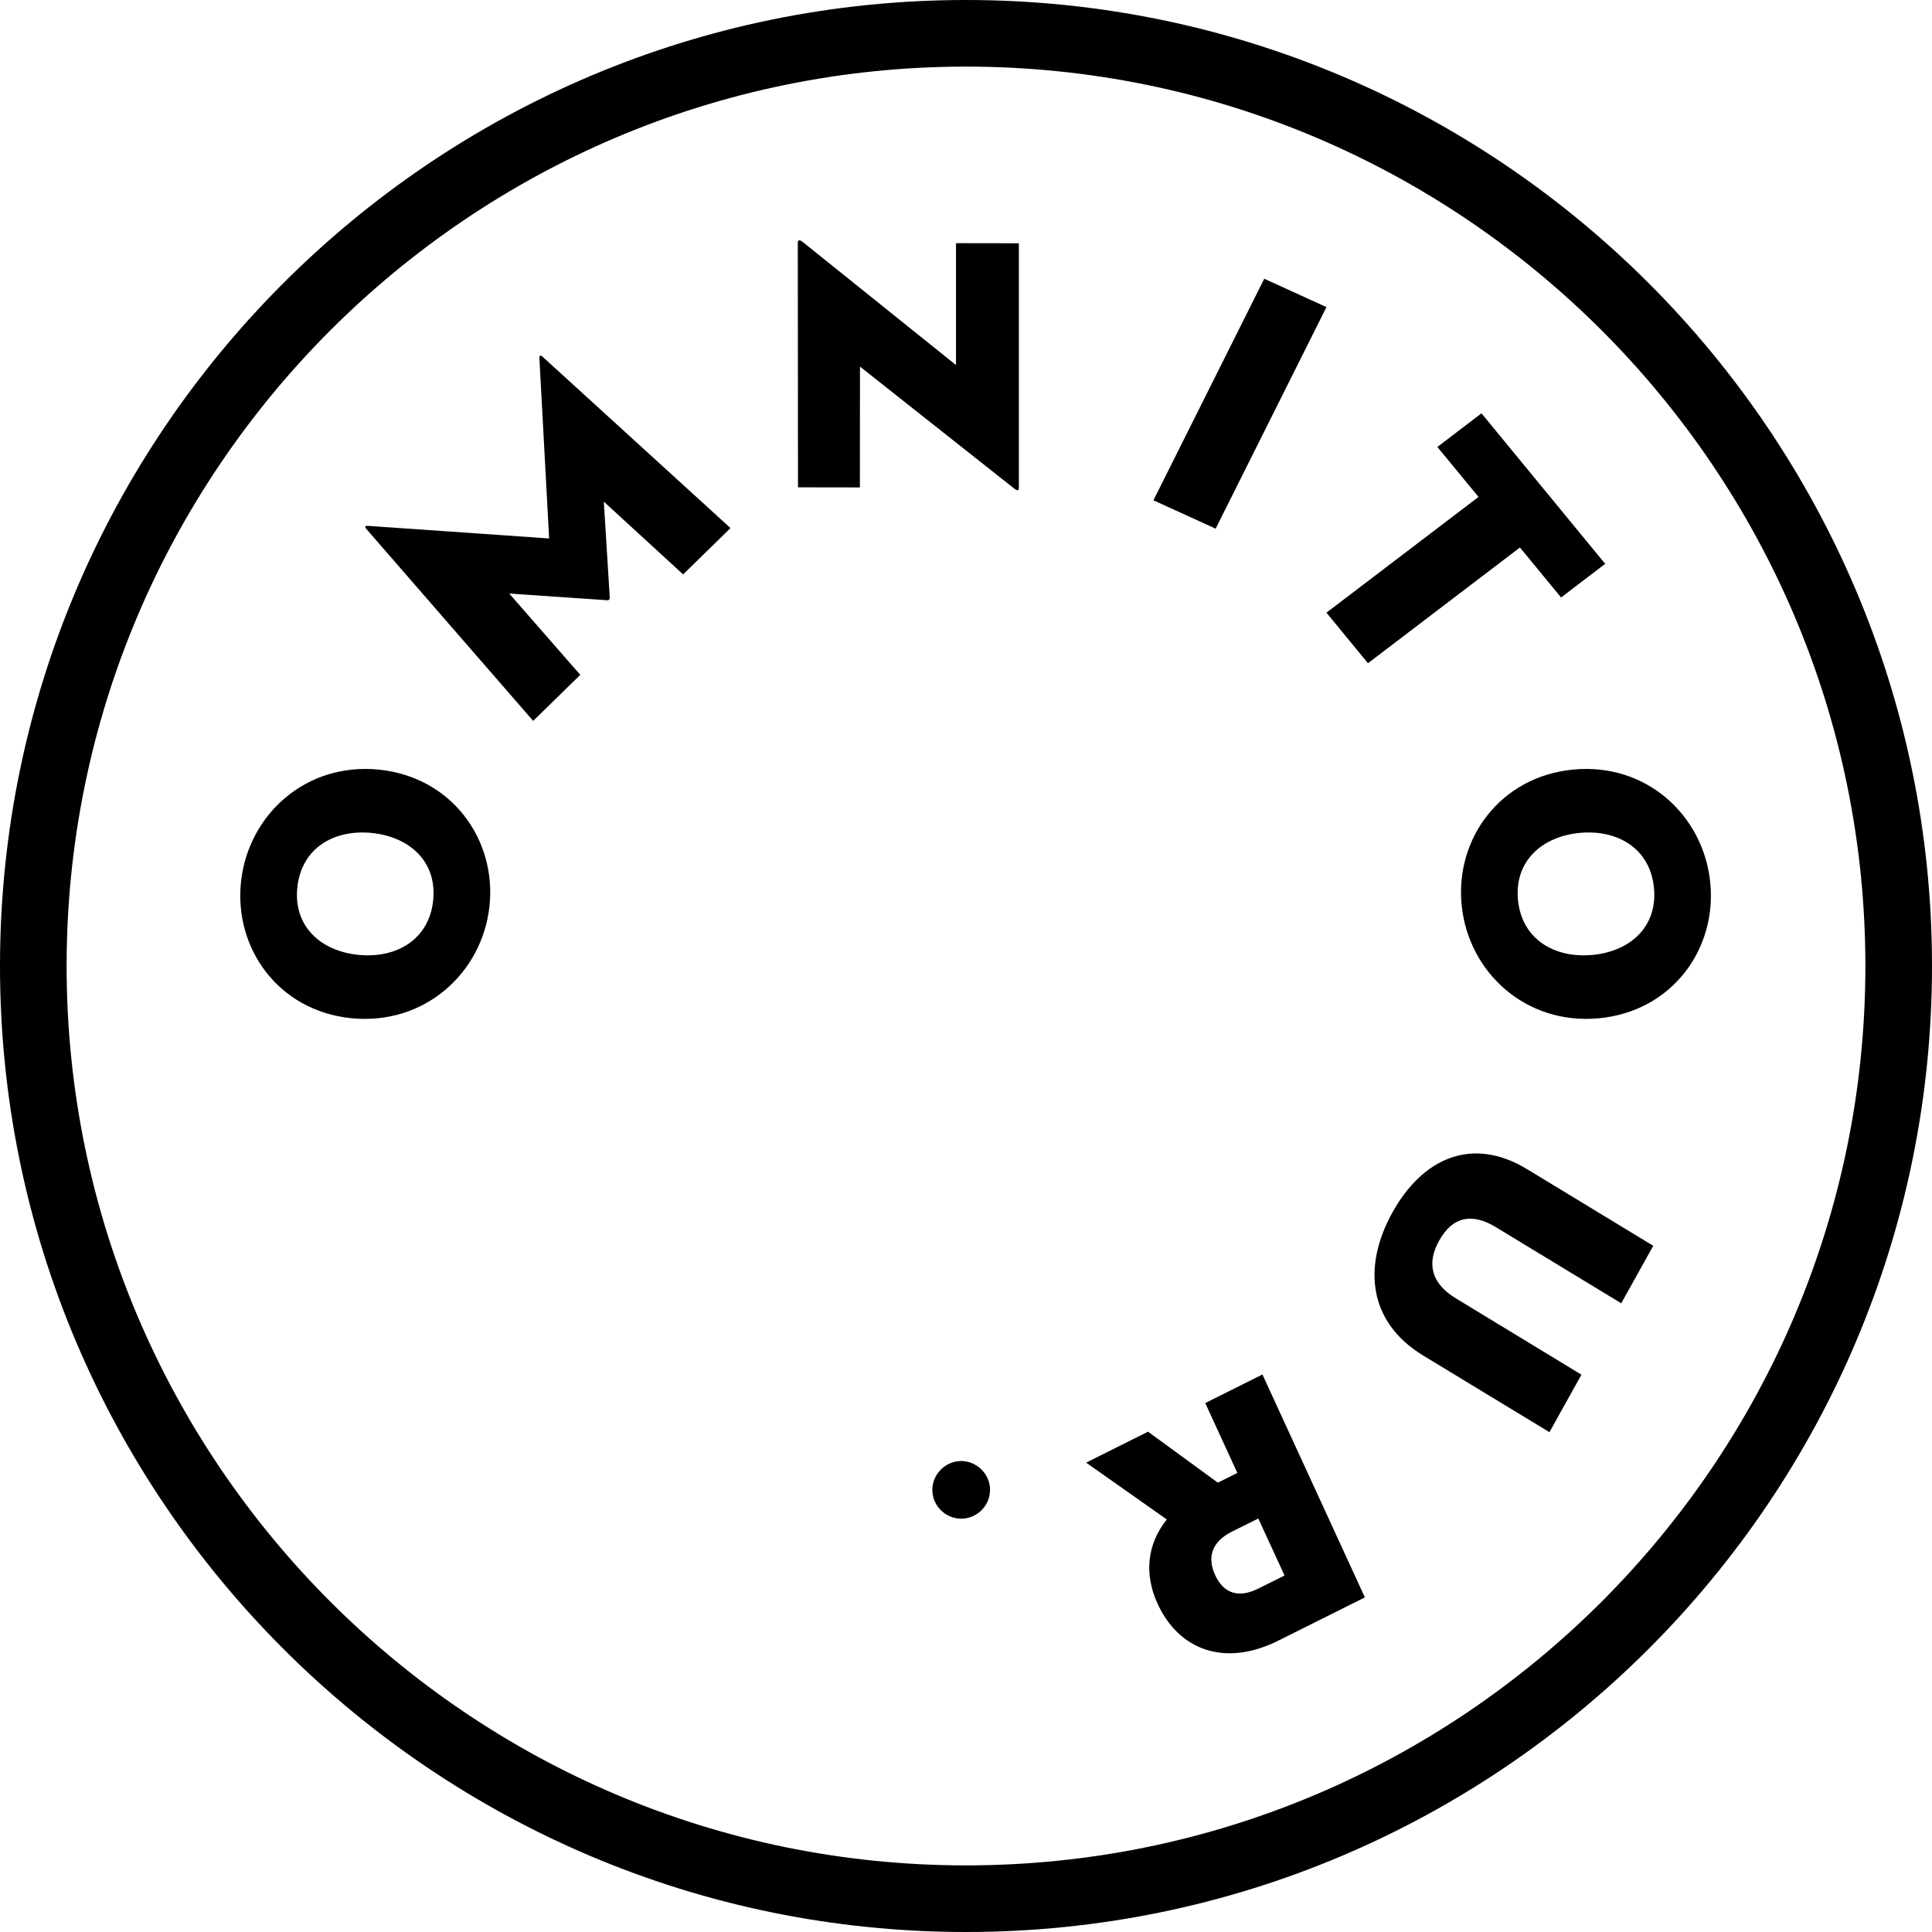
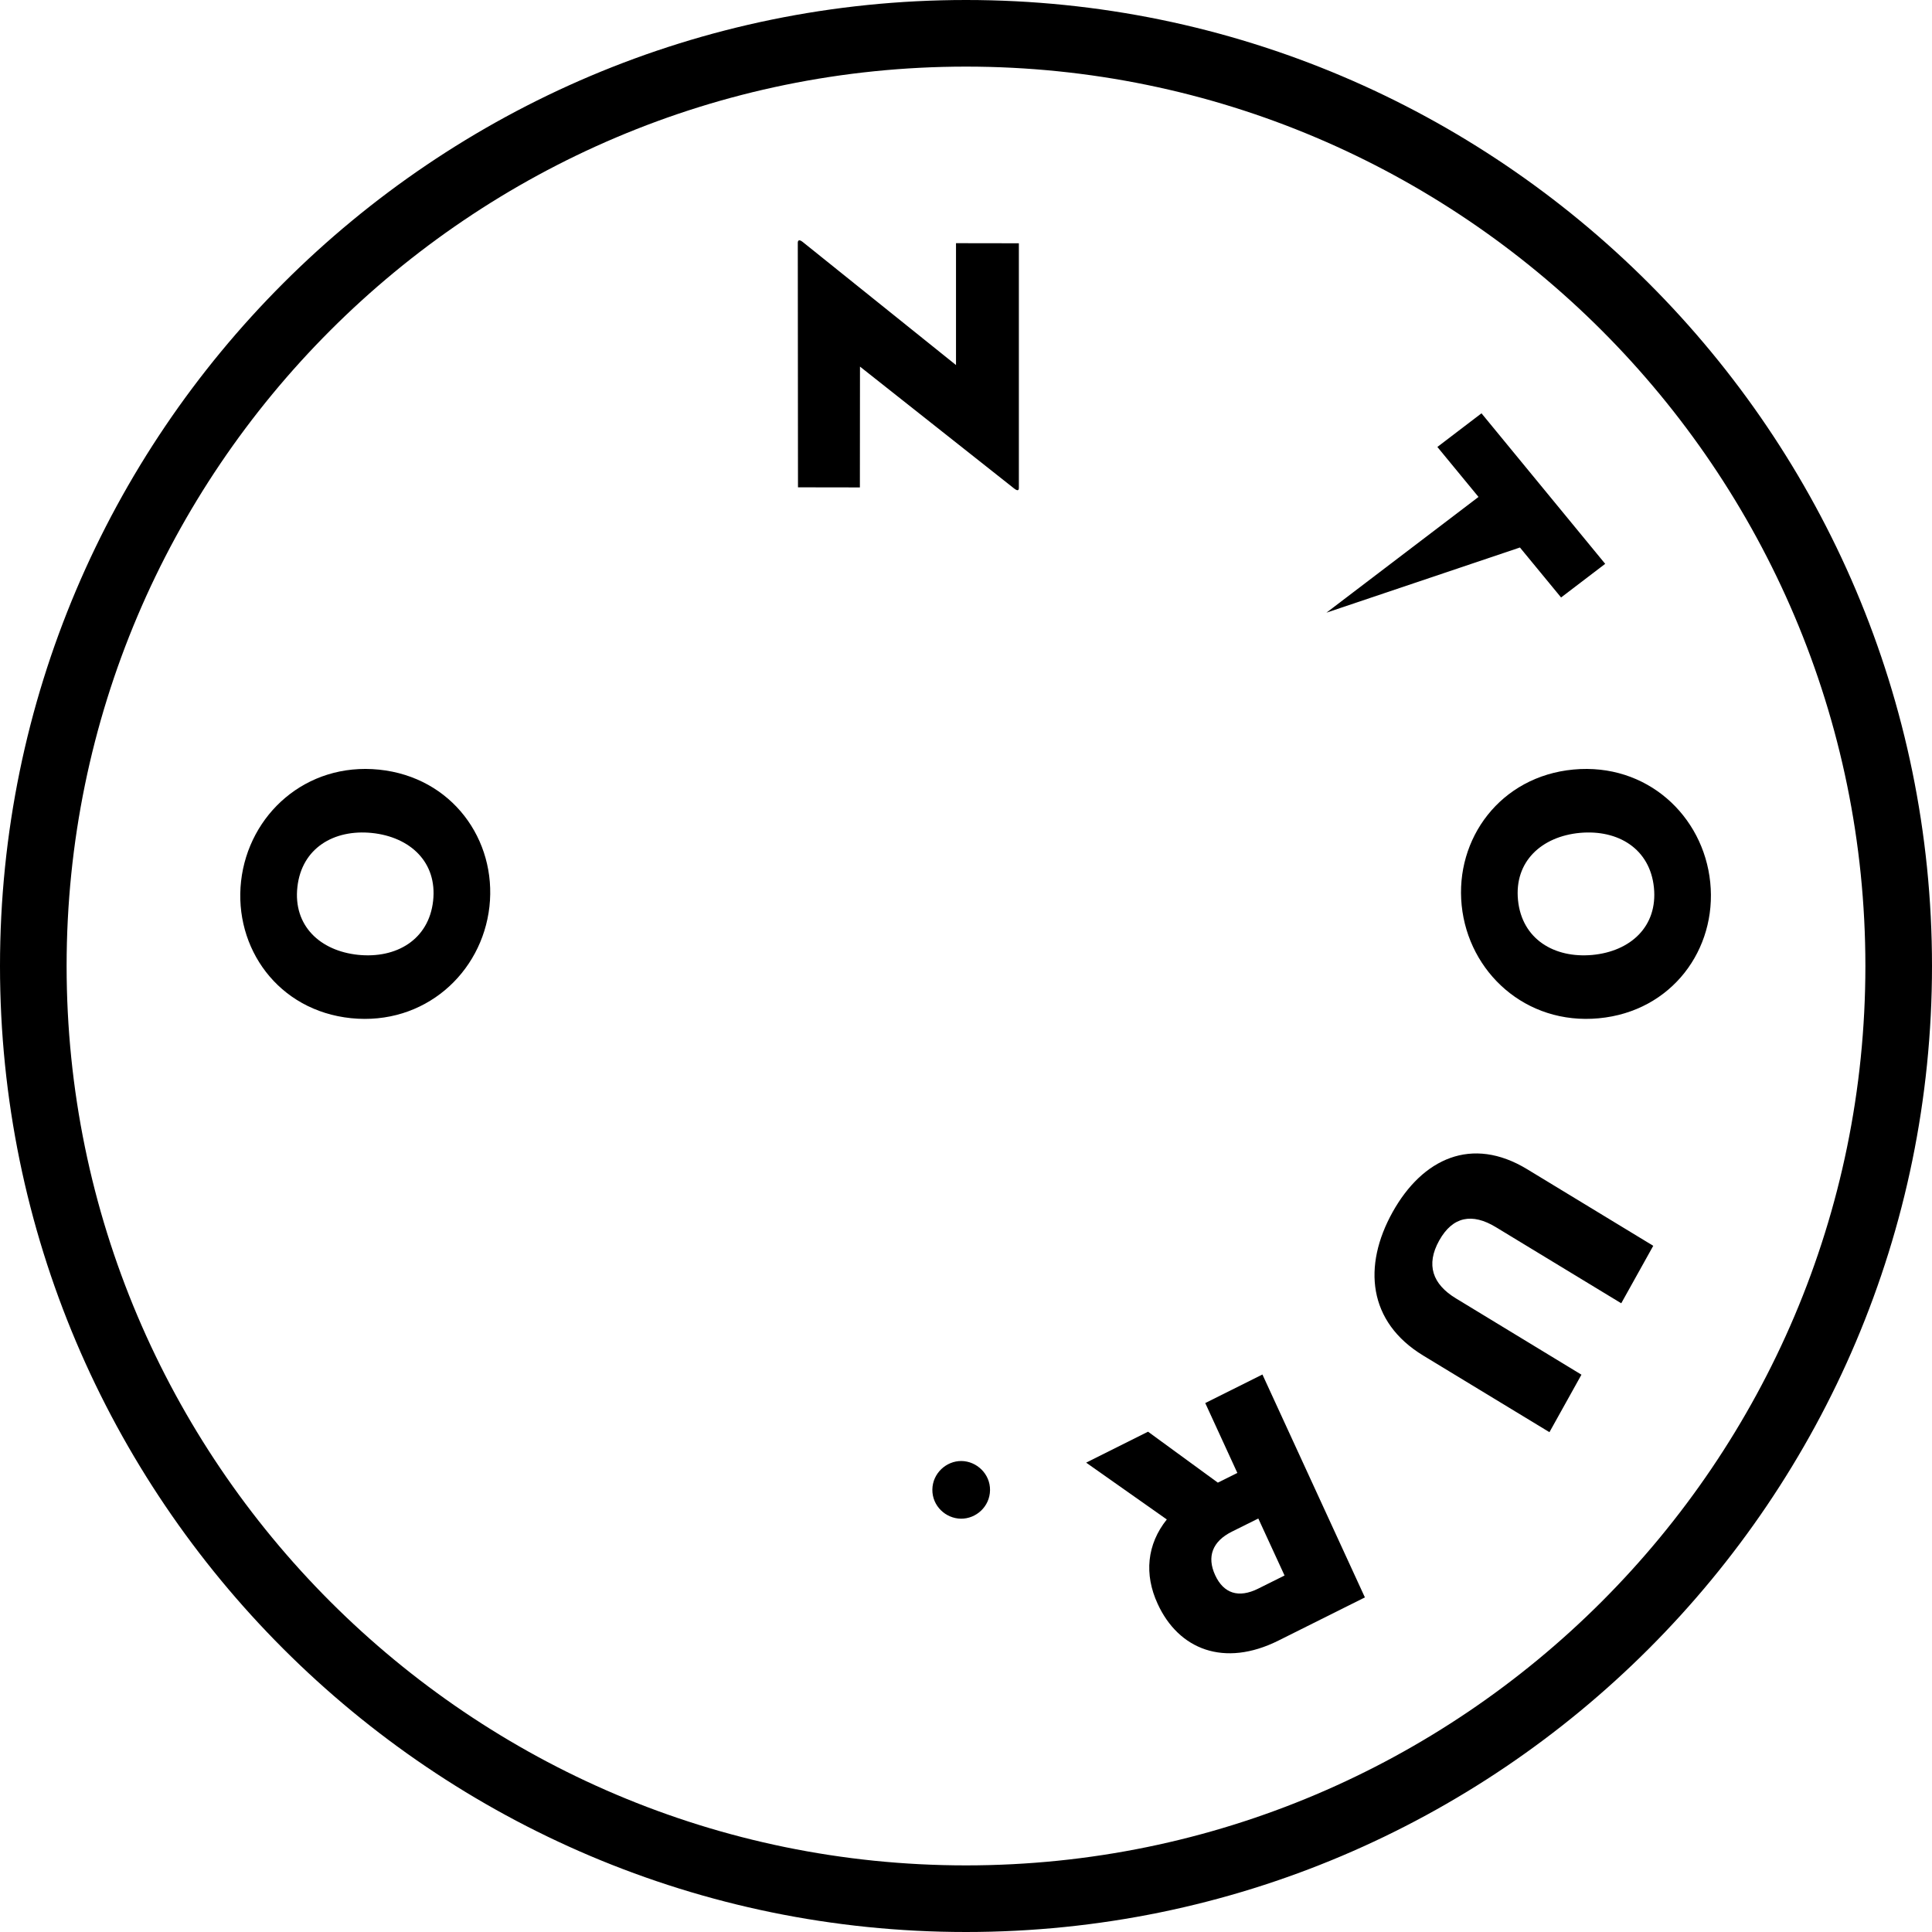
<svg xmlns="http://www.w3.org/2000/svg" version="1.1" id="Layer_1" x="0px" y="0px" width="201px" height="201px" viewBox="0 0 201 201" enable-background="new 0 0 201 201" xml:space="preserve">
  <path fill="#000000" d="M100.5,6.93c-51.59,0-93.57,41.98-93.57,93.57c0,51.6,41.98,93.57,93.57,93.57s93.57-41.971,93.57-93.57  C194.07,48.91,152.09,6.93,100.5,6.93 M100.5,201C45.08,201,0,155.92,0,100.5S45.08,0,100.5,0S201,45.08,201,100.5  S155.92,201,100.5,201" />
  <path fill="#000000" d="M38.69,86.66c-3.96-0.4-7.3,1.58-7.75,5.62c-0.45,4.04,2.37,6.65,6.33,7.06c3.97,0.4,7.34-1.58,7.79-5.61  C45.51,89.69,42.66,87.07,38.69,86.66 M36.53,105.93c-7.6-0.779-12.22-7.31-11.45-14.25c0.78-6.94,6.75-12.38,14.35-11.61  c7.6,0.78,12.26,7.31,11.49,14.25C50.14,101.27,44.13,106.7,36.53,105.93" />
-   <path fill="#000000" d="M38.07,54.98c-0.16-0.22-0.03-0.3,0.22-0.27l18.84,1.31l-1.01-18.73c-0.02-0.25,0.06-0.38,0.28-0.22  L76,54.94l-4.93,4.82l-8.25-7.57l0.62,10.01c-0.01,0.17-0.09,0.25-0.25,0.25l-10.21-0.7l7.39,8.46L55.47,75L38.07,54.98z" />
  <path fill="#000000" d="M89.47,38.14l-0.01,12.57l-6.44-0.01L83,25.26c0-0.22,0.11-0.41,0.52-0.08l15.94,12.8V25.3l6.54,0.01v25.41  c0.01,0.3-0.109,0.41-0.52,0.08L89.47,38.14z" />
-   <path fill="#000000" d="M131.529,29L138,31.95L126.471,55L120,52.05L131.529,29z" />
-   <path fill="#000000" d="M153.82,51.7l-4.28-5.2l4.59-3.5L167,58.66l-4.59,3.5l-4.28-5.2L142.32,69L138,63.74L153.82,51.7z" />
+   <path fill="#000000" d="M153.82,51.7l-4.28-5.2l4.59-3.5L167,58.66l-4.59,3.5l-4.28-5.2L138,63.74L153.82,51.7z" />
  <path fill="#000000" d="M165.66,99.35c3.97-0.37,6.82-2.96,6.41-7.01c-0.41-4.04-3.73-6.05-7.7-5.69  c-3.97,0.37-6.851,2.97-6.44,7.01S161.689,99.71,165.66,99.35 M163.7,80.06c7.61-0.71,13.521,4.79,14.229,11.74  c0.711,6.95-3.99,13.431-11.6,14.14c-7.6,0.711-13.551-4.789-14.26-11.739C151.359,87.25,156.1,80.77,163.7,80.06" />
  <path fill="#000000" d="M158.88,121.641l13.12,7.969l-3.33,5.98l-13.061-7.93c-2.43-1.471-4.469-1.13-5.879,1.4  c-1.41,2.529-0.69,4.549,1.74,6.02l13.059,7.939L161.2,149l-13.13-7.97c-5.76-3.5-6.301-9.33-3.19-14.921  C147.99,120.53,153.12,118.141,158.88,121.641" />
  <path fill="#000000" d="M128.16,159.35c-2.03,1.01-2.62,2.61-1.74,4.521s2.439,2.42,4.471,1.41l2.75-1.37l-2.73-5.93L128.16,159.35z   M125.391,145.97l5.949-2.97L142,166.189l-8.99,4.49c-5.66,2.83-10.4,0.92-12.57-3.82c-1.42-3.069-1.119-6.189,0.951-8.779  L113,152.17l6.439-3.22l7.261,5.3l2.03-1.01L125.391,145.97z" />
  <path fill="#000000" d="M103,155.03c-0.02,1.71-1.45,2.989-3.03,2.97c-1.58-0.02-2.99-1.32-2.97-3.03  c0.02-1.689,1.45-2.989,3.03-2.97S103.02,153.34,103,155.03" />
</svg>